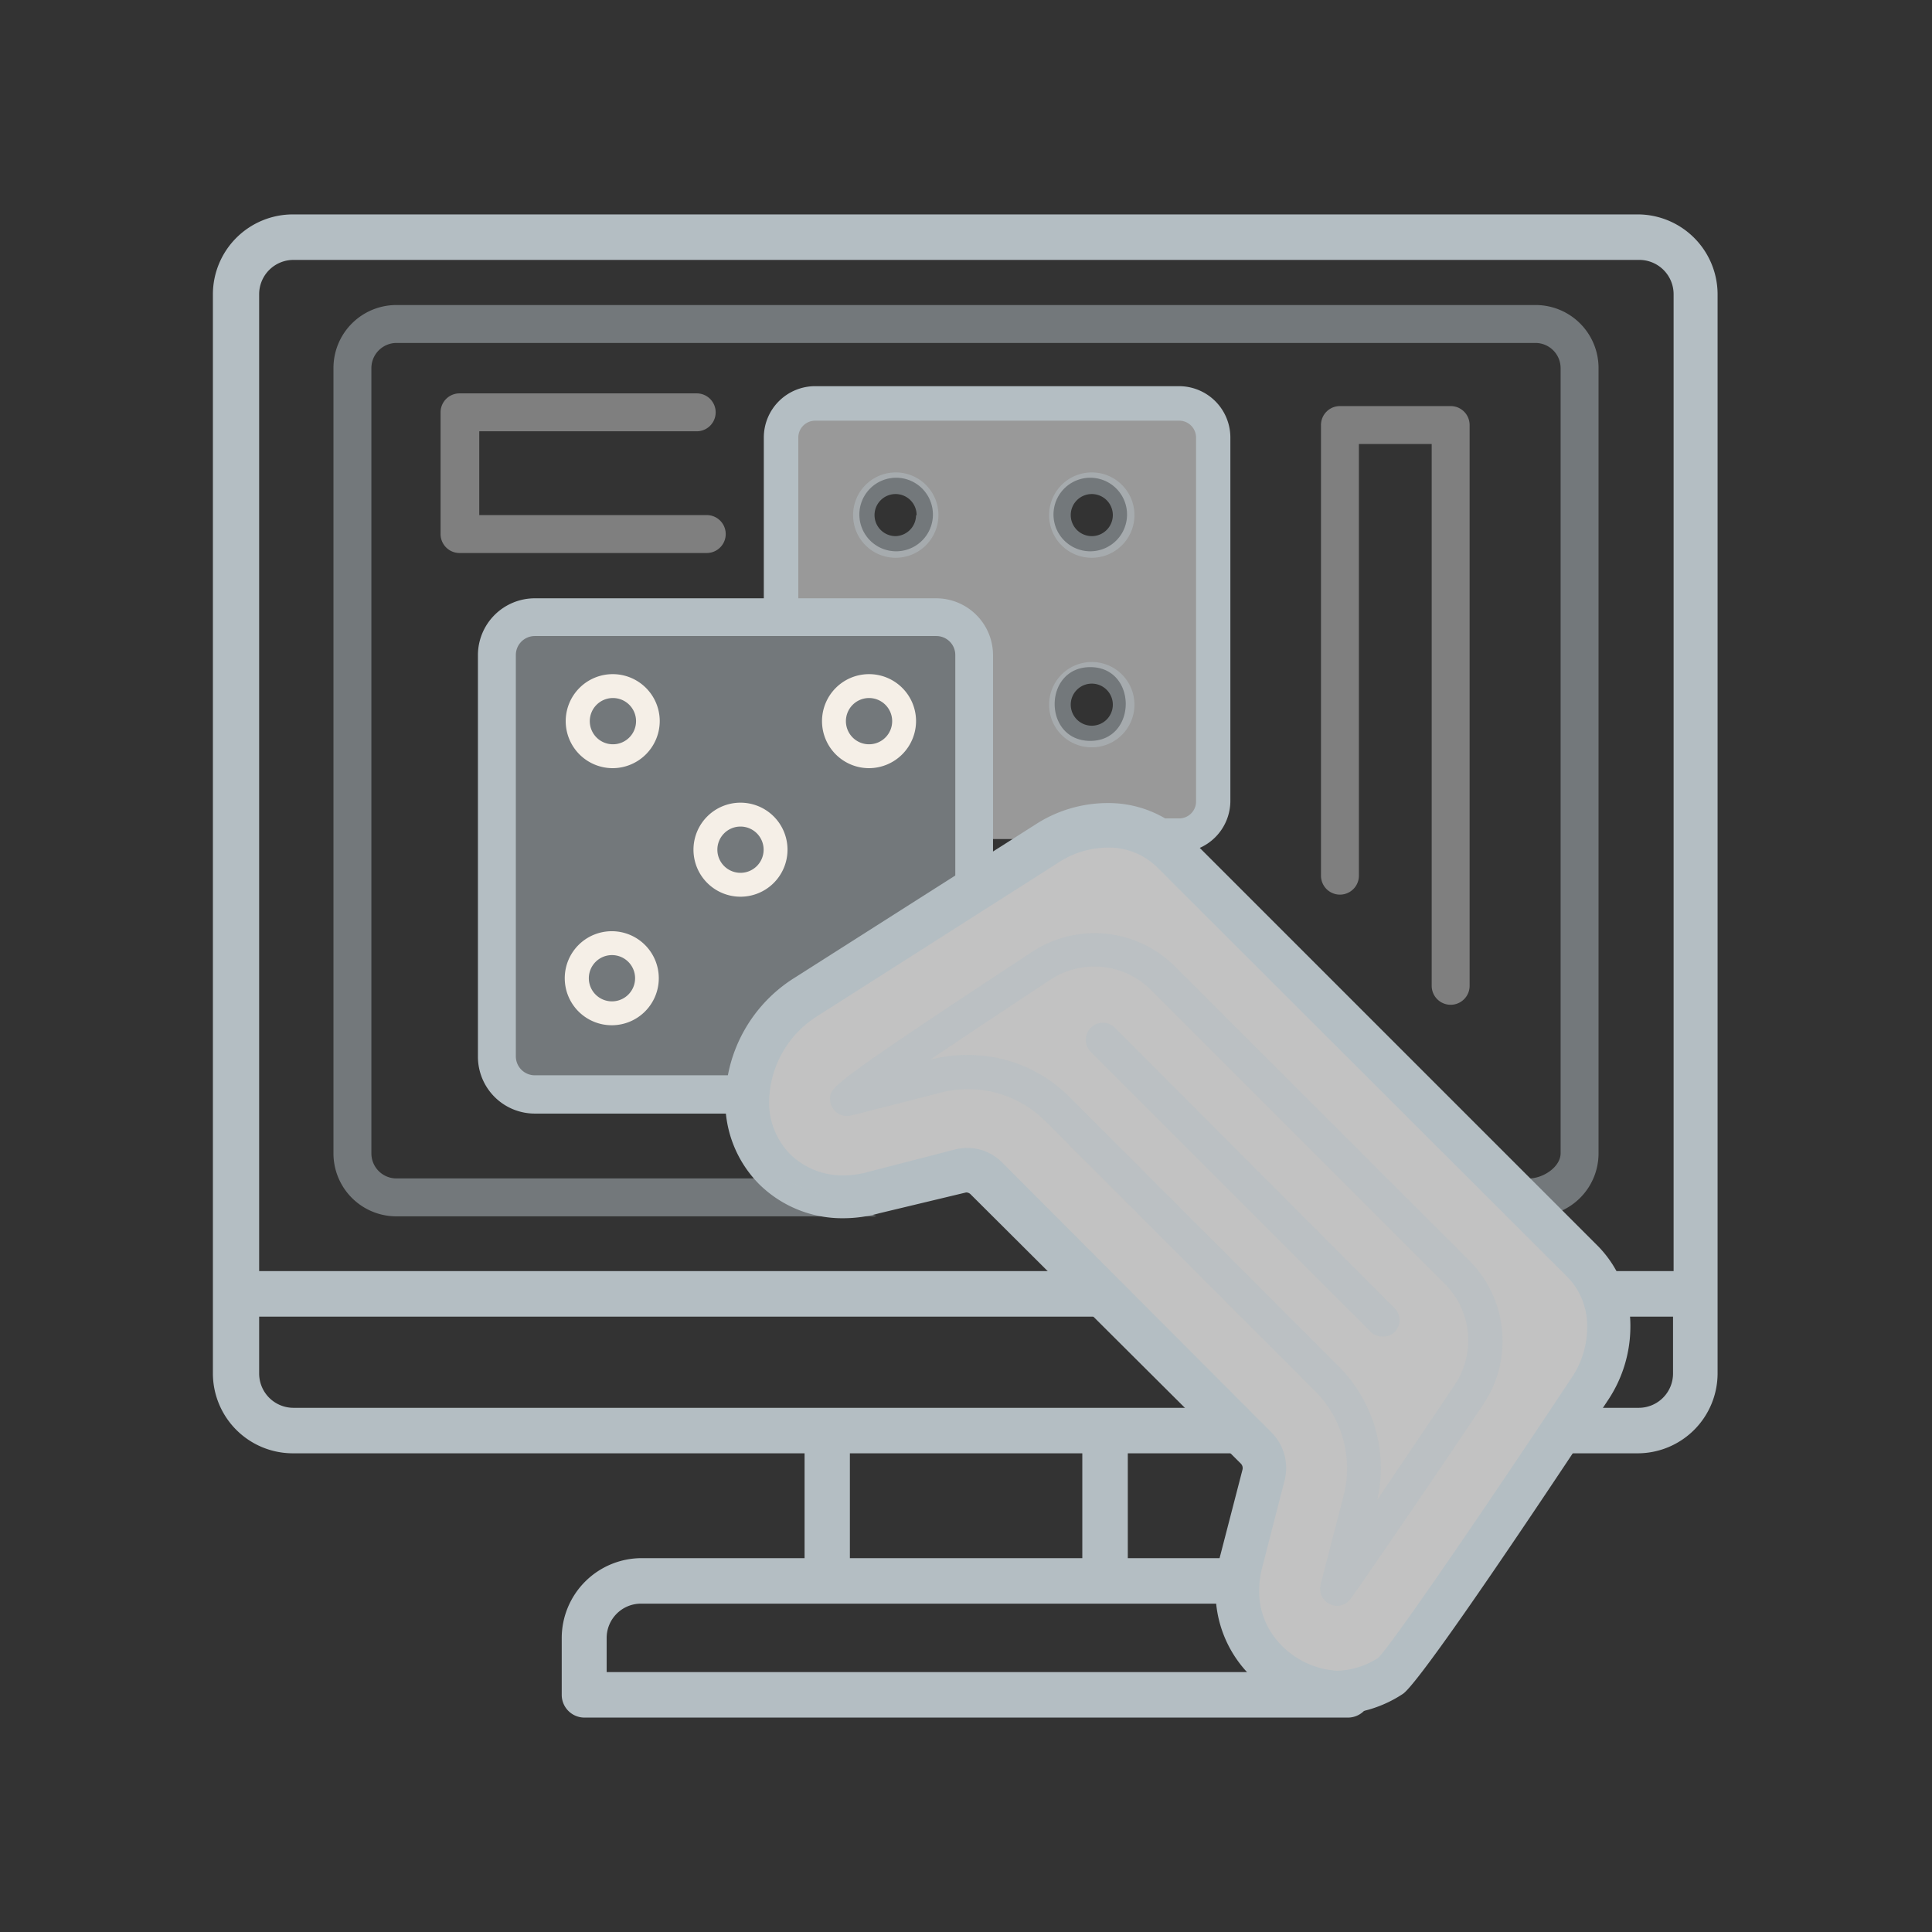
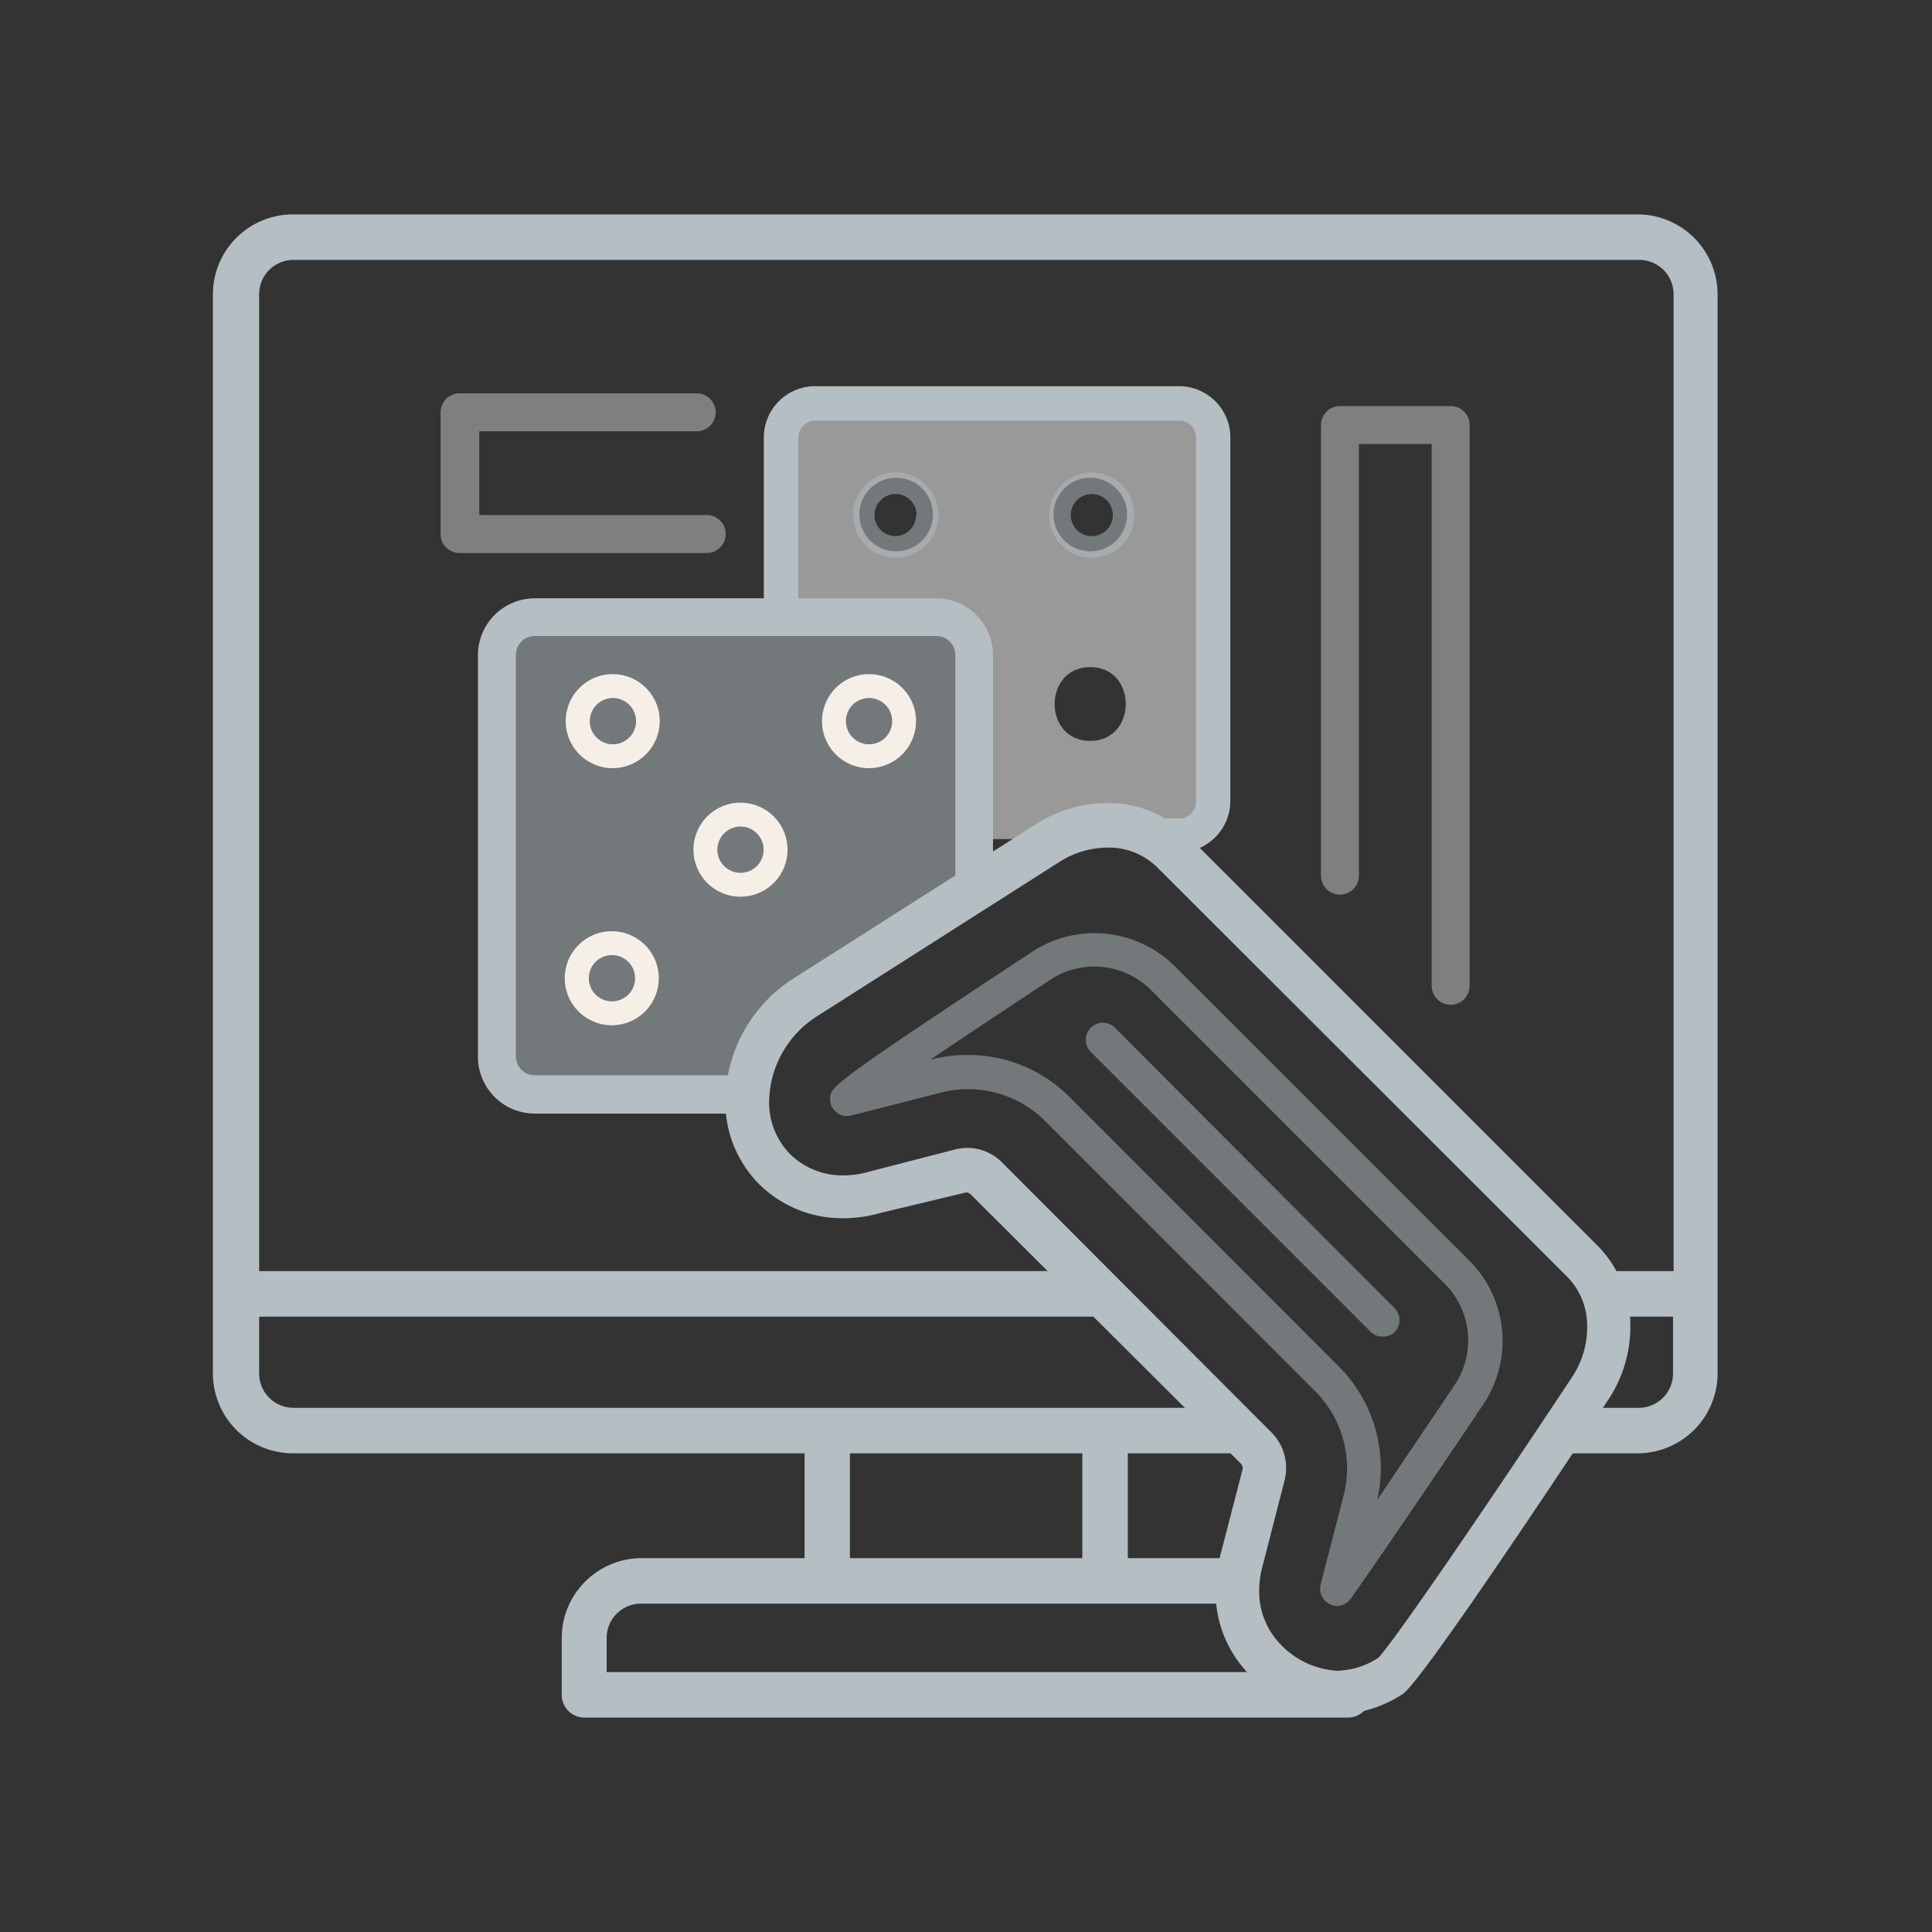
<svg xmlns="http://www.w3.org/2000/svg" id="Layer_1" data-name="Layer 1" viewBox="0 0 101.91 101.91">
  <rect x="0" y="0" width="101.91" height="101.91" fill="#333333" stroke="none" />
  <defs>
    <style>.cls-1,.cls-5{fill:#fff;}.cls-1,.cls-3{opacity:0.5;}.cls-2{fill:#b4bec3;}.cls-4{opacity:0.7;}.cls-6{fill:#f5efe7;}.cls-7{fill:#ccc;}</style>
  </defs>
  <path class="cls-1" d="M41.49,21.64V33.05a5,5,0,0,1,1.15-.18c.62,0,1.24,0,1.85,0h.44a5,5,0,0,1,6.94,4.59c0,.86.08,1.71.05,2.57a16.43,16.43,0,0,1-.25,2.21c.25-1.41.12-.6.09-.24a7.24,7.24,0,0,1-.51,2.26H63.34V21.64Zm5.78,7.44a1.94,1.94,0,0,1,0-3.88A1.94,1.94,0,0,1,47.27,29.08Zm10.24,10c-2.51,0-2.5-3.89,0-3.89S60,39.08,57.51,39.08Zm0-10a1.94,1.94,0,0,1,0-3.88A1.94,1.94,0,0,1,57.51,29.08Z" />
  <path class="cls-2" d="M62.19,20.71H43a2.37,2.37,0,0,0-2.37,2.37V33.21a5.43,5.43,0,0,1,1.14,0V23.08A1.23,1.23,0,0,1,43,21.85h19.2a1.23,1.23,0,0,1,1.23,1.23v19.2a1.23,1.23,0,0,1-1.23,1.23H56.28c-.09.21-.2.42-.31.62a5.14,5.14,0,0,1,2.08-.41,4.77,4.77,0,0,1,3,.93h1.18a2.37,2.37,0,0,0,2.37-2.37V23.08A2.37,2.37,0,0,0,62.19,20.71Z" />
  <path class="cls-2" d="M62.19,20.37H43a2.71,2.71,0,0,0-2.71,2.71V33.26a5.05,5.05,0,0,1,.68-.08V23.08a2,2,0,0,1,2-2h19.2a2,2,0,0,1,2,2v19.2a2,2,0,0,1-2,2H60.48a4.47,4.47,0,0,1,.92.68h.79a2.72,2.72,0,0,0,2.71-2.71V23.08A2.71,2.71,0,0,0,62.19,20.37Z" />
  <path class="cls-2" d="M62.19,21.51H43a1.57,1.57,0,0,0-1.57,1.57v10.1c.23,0,.45,0,.68.07V23.08a.89.89,0,0,1,.89-.89h19.2a.89.89,0,0,1,.89.89v19.2a.89.89,0,0,1-.89.89H56.41a5.79,5.79,0,0,1-.29.68h.72a5.22,5.22,0,0,1,1.21-.13,5.08,5.08,0,0,1,1.2.13h2.94a1.57,1.57,0,0,0,1.57-1.57V23.08A1.57,1.57,0,0,0,62.19,21.51Z" />
  <g class="cls-3">
    <path class="cls-2" d="M40.76,52.85a18.61,18.61,0,0,1,4.42-2.51c1-.48,1.83-1.59,2.91-2l1-.37.12,0,.37-.19a6,6,0,0,1,1.65-.53V33.05H26.47V57.82H39.53A4.78,4.78,0,0,1,40.76,52.85Z" />
  </g>
  <g class="cls-4">
-     <polygon class="cls-5" points="43.26 52.43 57.29 43.51 60.92 44.5 67.53 50.37 83.8 68.03 84.13 70.51 81.15 76.95 72.65 88.68 68.6 88.43 65.47 85.79 65.11 81.93 66.43 76.65 50.91 61.46 45.73 62.67 43.2 62.56 40.56 61.57 39.44 58.73 39.68 55.18 43.26 52.43" />
-   </g>
+     </g>
  <path class="cls-2" d="M86.44,11.31h-71a4.22,4.22,0,0,0-4.21,4.21V72.45a4.22,4.22,0,0,0,4.21,4.21h27v5.53h-8.6a4.22,4.22,0,0,0-4.21,4.21v3a1.2,1.2,0,0,0,1.2,1.2H71.1a1.2,1.2,0,0,0,1.2-1.2v-.21a5.05,5.05,0,0,1-2,.4,4.63,4.63,0,0,1-3.46-1.39H32V86.4a1.81,1.81,0,0,1,1.81-1.81H65.44a5.64,5.64,0,0,1,.53-2.4H59.49V76.66h7.44A11.29,11.29,0,0,1,64,74.26H15.47a1.81,1.81,0,0,1-1.8-1.81v-3H59.81c-.22-.2-.43-.41-.67-.6a3.68,3.68,0,0,1-1.21-1.8H13.67V15.52a1.81,1.81,0,0,1,1.8-1.81h71a1.81,1.81,0,0,1,1.81,1.81V67.05H83.36a5,5,0,0,1,.72,2.4h4.17v3a1.81,1.81,0,0,1-1.81,1.81H82.86a6.8,6.8,0,0,1-.54,1.29,5,5,0,0,1-.93,1.11h5a4.22,4.22,0,0,0,4.21-4.21V15.52A4.22,4.22,0,0,0,86.44,11.31ZM44.83,76.66H57.09v5.53H44.83Z" />
  <path class="cls-2" d="M70.51,90.43a6.72,6.72,0,0,1-4.6-2.09,6.23,6.23,0,0,1-1.79-4.44,7.31,7.31,0,0,1,.26-1.9l1.16-4.48a.34.34,0,0,0-.09-.32L51.2,63a.33.33,0,0,0-.24-.1L46.37,64a7,7,0,0,1-1.87.26,6.23,6.23,0,0,1-4.45-1.79,6.16,6.16,0,0,1-1.79-4.43,7.77,7.77,0,0,1,3.63-6.45l12.73-8.1a7,7,0,0,1,3.78-1.13,5.91,5.91,0,0,1,4.22,1.7l21.7,21.7A6,6,0,0,1,86,70a7,7,0,0,1-1.13,3.78l0,0C78.33,83.68,74.66,88.91,74,89.35A6.49,6.49,0,0,1,70.51,90.43ZM51,60.55a2.58,2.58,0,0,1,1.86.77L67.08,75.57a2.66,2.66,0,0,1,.68,2.52L66.6,82.6a4.91,4.91,0,0,0-.18,1.3,4,4,0,0,0,1.11,2.82,4.48,4.48,0,0,0,3,1.41,4.17,4.17,0,0,0,2.17-.68c.85-.88,5.9-8.28,10.29-14.91A4.77,4.77,0,0,0,83.72,70a3.69,3.69,0,0,0-1-2.6L61,45.71a3.62,3.62,0,0,0-2.59-1,4.78,4.78,0,0,0-2.55.77l-12.72,8.1a5.43,5.43,0,0,0-2.57,4.5,3.88,3.88,0,0,0,1.12,2.81A3.94,3.94,0,0,0,44.5,62a4.76,4.76,0,0,0,1.28-.18l4.53-1.17A2.82,2.82,0,0,1,51,60.55Z" />
  <g class="cls-3">
    <path class="cls-2" d="M70.54,84.71a.81.81,0,0,1-.31-.06.88.88,0,0,1-.59-.9,1.5,1.5,0,0,1,.06-.33l1.18-4.56a5.76,5.76,0,0,0-1.51-5.48L55.13,59.13a5.77,5.77,0,0,0-5.49-1.5c-4.74,1.22-4.77,1.22-4.84,1.23a.87.87,0,0,1-.75-.25.9.9,0,0,1-.26-.75c.07-.53.09-.71,10.65-7.65A6,6,0,0,1,62,51L77.5,66.49a6,6,0,0,1,.74,7.59c-2.24,3.36-6,8.86-7,10.26A.91.91,0,0,1,70.54,84.71ZM51.07,55.65a7.51,7.51,0,0,1,5.33,2.2L70.65,72.11a7.59,7.59,0,0,1,2,7l4.09-6.07a4.22,4.22,0,0,0-.53-5.32l-15.5-15.5a4.22,4.22,0,0,0-5.29-.55c-2.46,1.62-4.62,3.06-6.31,4.2l.07,0A7.51,7.51,0,0,1,51.07,55.65Z" />
  </g>
  <path class="cls-2" d="M49.39,31.94H28.21a2.63,2.63,0,0,0-2.62,2.61V55.74a2.63,2.63,0,0,0,2.62,2.61H39.39a5.31,5.31,0,0,1,0-1.26H28.21a1.35,1.35,0,0,1-1.36-1.35V34.55a1.35,1.35,0,0,1,1.36-1.35H49.39a1.35,1.35,0,0,1,1.36,1.35v12A4.87,4.87,0,0,1,52,46.17V34.55A2.61,2.61,0,0,0,49.39,31.94Z" />
  <path class="cls-2" d="M49.39,31.56H28.21a3,3,0,0,0-3,3V55.74a3,3,0,0,0,3,3H39.44a6.36,6.36,0,0,1-.08-.75H28.21A2.25,2.25,0,0,1,26,55.74V34.55a2.25,2.25,0,0,1,2.24-2.24H49.39a2.24,2.24,0,0,1,2.24,2.24V46.24a5.87,5.87,0,0,1,.75-.12V34.55A3,3,0,0,0,49.39,31.56Z" />
  <path class="cls-2" d="M49.39,32.82H28.21a1.74,1.74,0,0,0-1.73,1.73V55.74a1.74,1.74,0,0,0,1.73,1.73H39.36a6.36,6.36,0,0,1,.08-.75H28.21a1,1,0,0,1-1-1V34.55a1,1,0,0,1,1-1H49.39a1,1,0,0,1,1,1V46.73a6.36,6.36,0,0,1,.75-.34V34.55A1.73,1.73,0,0,0,49.39,32.82Z" />
  <path class="cls-6" d="M32.32,40.52A2.48,2.48,0,1,1,34.8,38h0A2.49,2.49,0,0,1,32.32,40.52Zm0-3.7A1.22,1.22,0,1,0,33.55,38,1.22,1.22,0,0,0,32.32,36.82Z" />
  <path class="cls-6" d="M45.84,40.52A2.48,2.48,0,1,1,48.32,38h0A2.49,2.49,0,0,1,45.84,40.52Zm0-3.7A1.22,1.22,0,1,0,47.06,38,1.22,1.22,0,0,0,45.84,36.82Z" />
  <path class="cls-6" d="M39.06,47.3a2.48,2.48,0,1,1,2.48-2.48h0A2.48,2.48,0,0,1,39.06,47.3Zm0-3.7a1.22,1.22,0,1,0,1.22,1.22A1.22,1.22,0,0,0,39.06,43.6Z" />
  <path class="cls-6" d="M32.28,54.08a2.48,2.48,0,1,1,2.47-2.48h0A2.48,2.48,0,0,1,32.28,54.08Zm0-3.7A1.22,1.22,0,1,0,33.5,51.6,1.22,1.22,0,0,0,32.28,50.38Z" />
  <g class="cls-3">
    <path class="cls-2" d="M45,27.18a2.25,2.25,0,1,1,2.24,2.24h0A2.24,2.24,0,0,1,45,27.18Zm3.35,0a1.11,1.11,0,1,0-1.11,1.1A1.11,1.11,0,0,0,48.32,27.18Z" />
  </g>
  <g class="cls-3">
    <path class="cls-2" d="M55.34,27.18a2.25,2.25,0,1,1,2.25,2.24h0A2.24,2.24,0,0,1,55.34,27.18Zm3.36,0a1.11,1.11,0,1,0-1.11,1.1A1.11,1.11,0,0,0,58.7,27.18Z" />
  </g>
  <g class="cls-3">
-     <path class="cls-2" d="M55.34,37.18a2.25,2.25,0,1,1,2.25,2.24h0A2.24,2.24,0,0,1,55.34,37.18Zm3.36,0a1.11,1.11,0,1,0-1.11,1.1A1.11,1.11,0,0,0,58.7,37.18Z" />
-   </g>
+     </g>
  <g class="cls-3">
    <path class="cls-2" d="M72.92,70.5a.85.85,0,0,1-.63-.26L57.54,55.49a.9.9,0,1,1,1.27-1.28L73.56,69a.9.9,0,0,1,0,1.27A.86.86,0,0,1,72.92,70.5Z" />
  </g>
  <g class="cls-3">
-     <path class="cls-2" d="M81,64.16l-.34-2c.73,0,1.66-.6,1.66-1.33V19.41A1.33,1.33,0,0,0,81,18.09H20.91a1.33,1.33,0,0,0-1.32,1.32V60.84a1.32,1.32,0,0,0,1.32,1.32h20.2l5.12,2H20.91a3.32,3.32,0,0,1-3.32-3.32V19.41a3.32,3.32,0,0,1,3.32-3.32H81a3.32,3.32,0,0,1,3.32,3.32V60.84A3.32,3.32,0,0,1,81,64.16Z" />
-   </g>
+     </g>
  <g class="cls-3">
    <path class="cls-7" d="M76.52,53a1,1,0,0,1-1-1V23.42H71.68V46.19a1,1,0,0,1-2,0V22.42a1,1,0,0,1,1-1h5.84a1,1,0,0,1,1,1V52A1,1,0,0,1,76.52,53Z" />
  </g>
  <g class="cls-3">
    <path class="cls-7" d="M37.24,29.17h-13a1,1,0,0,1-1-1V21.75a1,1,0,0,1,1-1H36.75a1,1,0,0,1,0,2H25.28v4.42h12a1,1,0,0,1,0,2Z" />
  </g>
</svg>